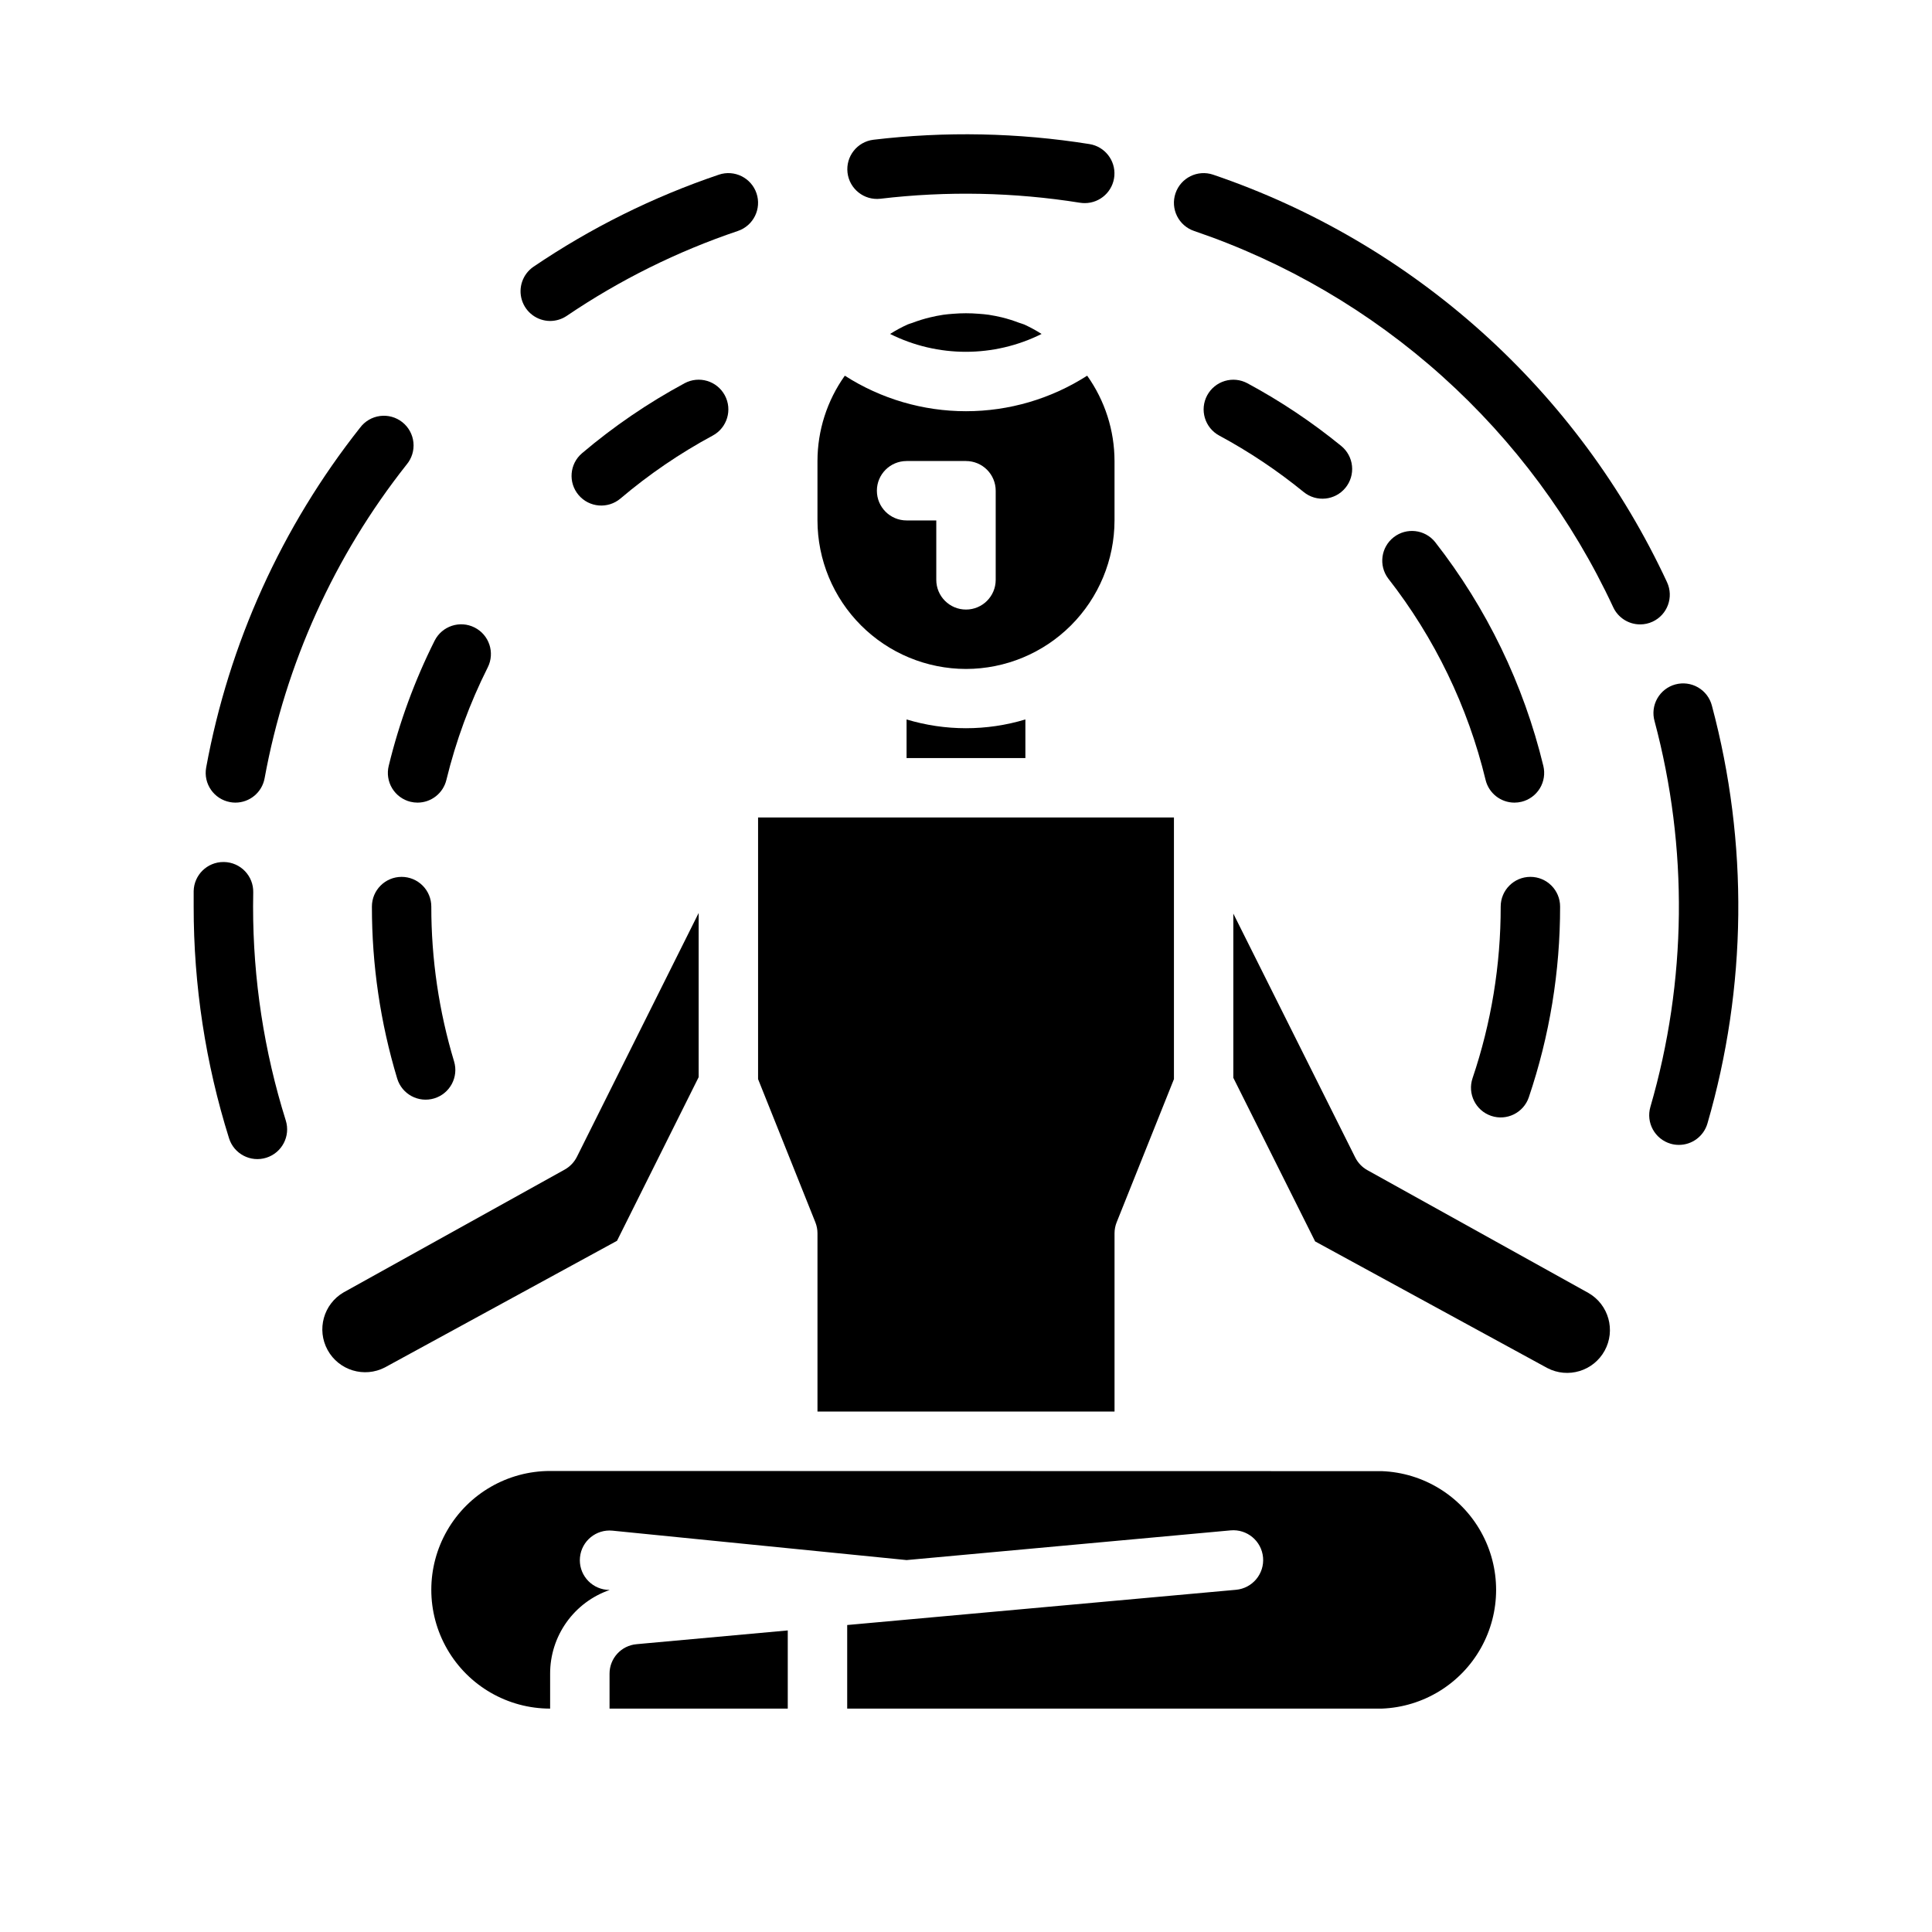
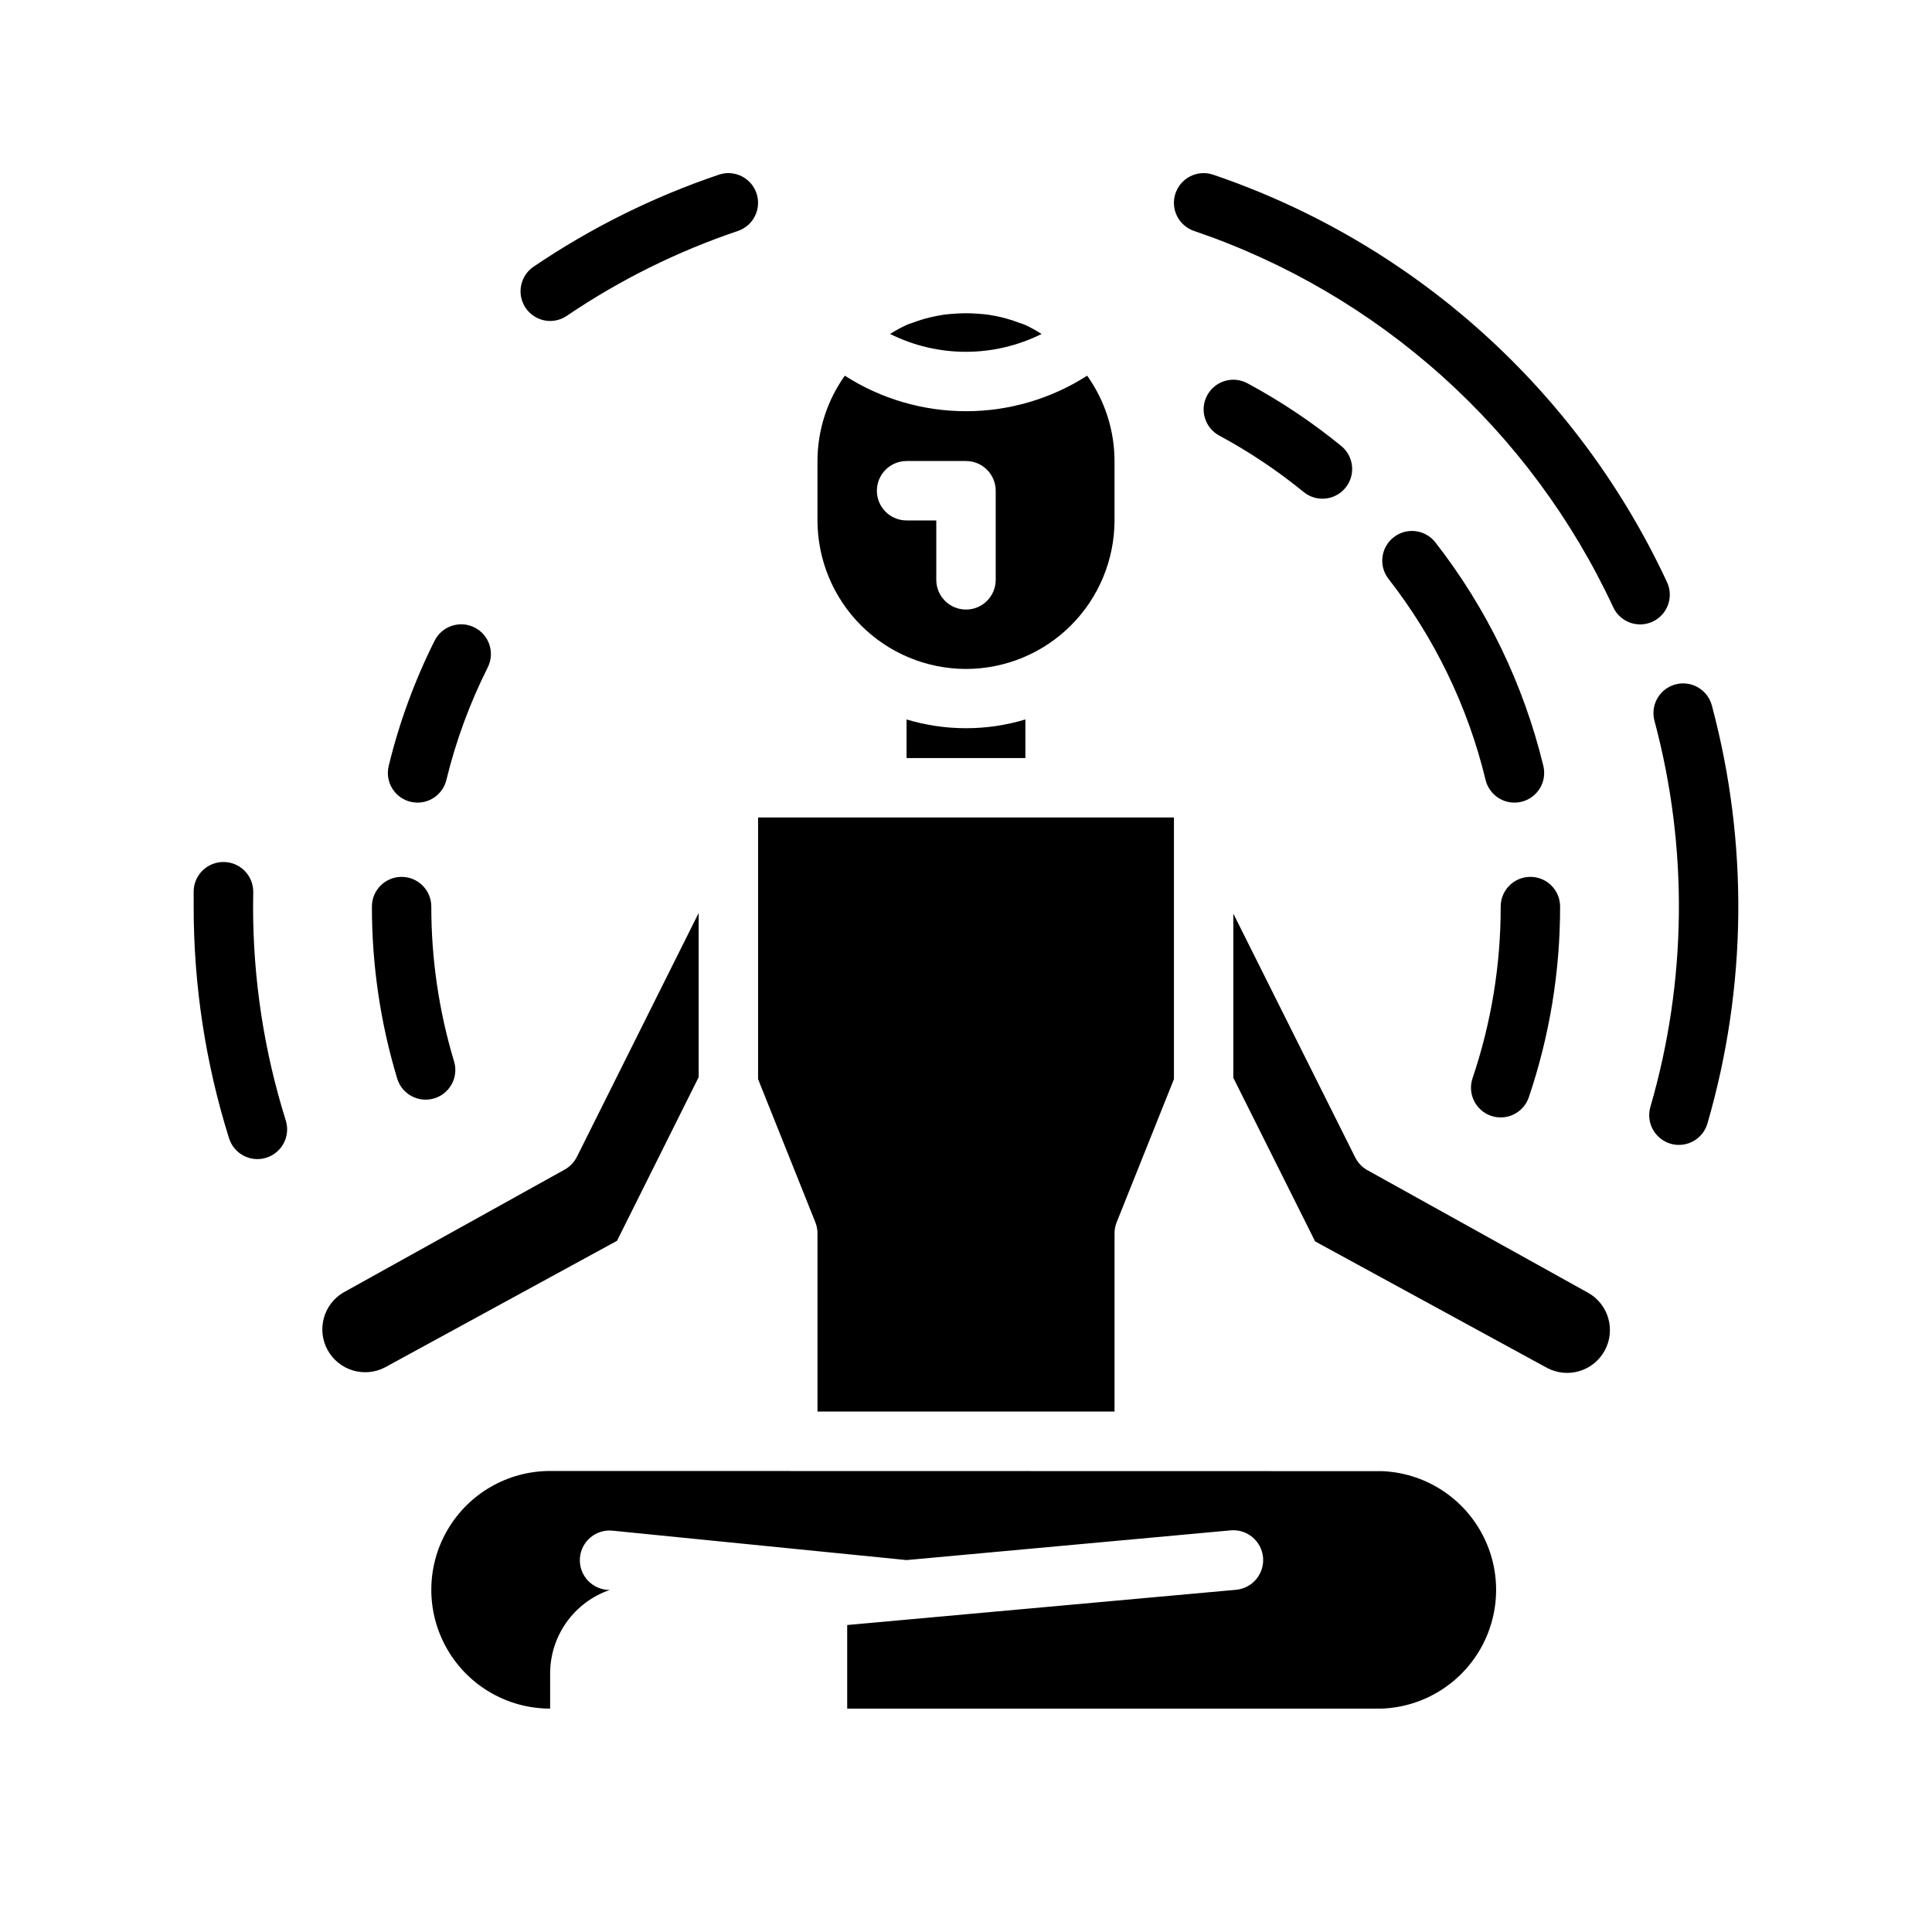
<svg xmlns="http://www.w3.org/2000/svg" fill="#000000" width="800px" height="800px" version="1.1" viewBox="144 144 512 512">
  <g>
    <path d="m597.68 331.04c-0.516-2.043-1.832-3.793-3.652-4.856-1.82-1.066-3.988-1.355-6.023-0.809s-3.766 1.891-4.805 3.723c-1.039 1.836-1.297 4.008-0.719 6.035 8.957 33.527 8.574 68.867-1.109 102.2-1.219 4.172 1.18 8.543 5.352 9.762 0.715 0.211 1.457 0.316 2.203 0.312 3.496 0.004 6.574-2.305 7.559-5.66 10.492-36.098 10.906-74.383 1.195-110.7z" />
    <path d="m585.78 298.29c-11.719-25.191-28.418-47.746-49.09-66.309-20.672-18.559-44.891-32.742-71.195-41.688-4.117-1.391-8.586 0.82-9.977 4.938-1.391 4.121 0.82 8.586 4.941 9.98 24.285 8.258 46.645 21.352 65.73 38.488 19.09 17.137 34.508 37.961 45.328 61.219 1.289 2.777 4.074 4.555 7.137 4.555 1.145 0.004 2.273-0.246 3.309-0.73 3.941-1.832 5.648-6.512 3.816-10.453z" />
-     <path d="m377.31 196.67c17.605-2.09 35.414-1.73 52.922 1.062 0.418 0.062 0.84 0.094 1.262 0.094 4.098-0.012 7.5-3.164 7.824-7.246 0.324-4.086-2.539-7.734-6.582-8.395-18.949-3.027-38.227-3.414-57.285-1.148-4.297 0.531-7.359 4.438-6.848 8.738 0.512 4.305 4.402 7.383 8.707 6.894z" />
    <path d="m289.79 229.06c1.574-0.004 3.109-0.473 4.41-1.355 14.031-9.508 29.281-17.078 45.344-22.496 4.117-1.395 6.328-5.859 4.938-9.98-1.391-4.117-5.859-6.328-9.977-4.938-17.402 5.883-33.926 14.09-49.129 24.402-2.844 1.945-4.09 5.516-3.078 8.809s4.047 5.543 7.492 5.559z" />
-     <path d="m204.97 356.57c0.469 0.09 0.941 0.133 1.418 0.133 3.801-0.004 7.059-2.723 7.738-6.465 5.562-30.363 18.48-58.902 37.629-83.121 1.371-1.629 2.023-3.742 1.809-5.863-0.215-2.117-1.277-4.059-2.949-5.379-1.668-1.32-3.805-1.91-5.914-1.629-2.113 0.277-4.019 1.402-5.289 3.113-20.75 26.234-34.75 57.16-40.777 90.062-0.773 4.273 2.062 8.367 6.336 9.148z" />
    <path d="m211.07 384.25 0.039-3.769c0.043-2.09-0.742-4.109-2.191-5.617-1.445-1.508-3.434-2.379-5.523-2.422h-0.195c-4.285 0-7.785 3.426-7.875 7.707v4.102c-0.02 20.824 3.141 41.531 9.371 61.402 1.301 4.152 5.727 6.461 9.879 5.156 4.152-1.305 6.461-5.727 5.156-9.879-5.754-18.344-8.676-37.457-8.66-56.68z" />
    <path d="m541.7 384.25c0.016 15.465-2.5 30.828-7.457 45.477-1.395 4.117 0.809 8.59 4.926 9.988 4.117 1.395 8.59-0.809 9.984-4.926 5.508-16.281 8.309-33.352 8.289-50.539 0-4.348-3.523-7.871-7.871-7.871s-7.871 3.523-7.871 7.871z" />
    <path d="m524.29 287.61c-2.703-3.32-7.562-3.871-10.938-1.242-3.379 2.629-4.039 7.473-1.484 10.91 12.32 15.758 21.125 33.969 25.828 53.41 0.855 3.527 4.016 6.012 7.644 6.016 0.629 0 1.254-0.074 1.867-0.223 2.027-0.492 3.777-1.77 4.867-3.555 1.086-1.781 1.418-3.926 0.926-5.953-5.227-21.609-15.016-41.852-28.711-59.363z" />
    <path d="m489.49 274.39c3.371 2.75 8.332 2.242 11.078-1.129 1.32-1.617 1.941-3.695 1.73-5.773s-1.238-3.984-2.859-5.305c-7.738-6.312-16.059-11.875-24.852-16.609-1.836-0.992-3.992-1.215-5.992-0.617-2 0.598-3.684 1.969-4.676 3.805-2.062 3.824-0.637 8.602 3.191 10.668 7.914 4.266 15.41 9.277 22.379 14.961z" />
-     <path d="m325.41 245.57c-9.672 5.215-18.773 11.426-27.156 18.531-3.32 2.809-3.731 7.777-0.918 11.094 2.809 3.316 7.777 3.727 11.094 0.918 7.551-6.402 15.746-11.996 24.461-16.688 3.824-2.066 5.254-6.844 3.188-10.668-2.066-3.828-6.84-5.254-10.668-3.188z" />
    <path d="m252.79 356.48c0.609 0.148 1.234 0.223 1.863 0.223 3.633-0.004 6.793-2.492 7.644-6.023 2.516-10.32 6.191-20.32 10.957-29.812 1.957-3.887 0.395-8.621-3.492-10.578-3.887-1.957-8.625-0.391-10.582 3.496-5.293 10.559-9.371 21.688-12.164 33.164-0.5 2.027-0.172 4.176 0.91 5.965 1.082 1.785 2.832 3.07 4.863 3.566z" />
    <path d="m250.43 376.38c-4.348 0-7.871 3.523-7.871 7.871-0.012 15.438 2.242 30.793 6.699 45.57 1.254 4.164 5.648 6.519 9.812 5.266 4.164-1.258 6.519-5.652 5.262-9.812-4.012-13.305-6.043-27.129-6.031-41.023 0-2.086-0.828-4.09-2.305-5.566-1.477-1.477-3.477-2.305-5.566-2.305z" />
    <path d="m384.25 334.7v10.195h31.488v-10.234c-10.266 3.098-21.219 3.098-31.488 0z" />
    <path d="m409.53 228.11c-1.156-0.277-2.363-0.512-3.504-0.691-0.867-0.133-1.746-0.188-2.629-0.262-2.266-0.188-4.543-0.188-6.809 0-0.875 0.078-1.762 0.125-2.621 0.262-1.18 0.18-2.363 0.418-3.496 0.691-1.605 0.383-3.184 0.871-4.723 1.465-0.41 0.148-0.852 0.25-1.25 0.426-1.594 0.727-3.137 1.562-4.613 2.5 12.637 6.309 27.508 6.309 40.145 0-1.473-0.938-3.008-1.773-4.594-2.5-0.449-0.188-0.922-0.301-1.371-0.465-1.48-0.566-2.996-1.043-4.535-1.426z" />
    <path d="m400 321.28c10.434-0.012 20.438-4.164 27.816-11.543s11.531-17.383 11.543-27.816v-15.742c-0.008-8.109-2.543-16.016-7.25-22.617-9.582 6.144-20.727 9.414-32.109 9.414-11.387 0-22.531-3.269-32.113-9.414-4.707 6.602-7.242 14.508-7.25 22.617v15.742c0.016 10.434 4.164 20.438 11.543 27.816 7.379 7.379 17.383 11.531 27.82 11.543zm-15.742-55.105h15.742v0.004c2.086 0 4.09 0.828 5.566 2.305 1.477 1.477 2.305 3.477 2.305 5.566v23.617c0 4.348-3.523 7.871-7.871 7.871s-7.875-3.523-7.875-7.871v-15.746h-7.871c-4.348 0-7.871-3.523-7.871-7.871s3.523-7.871 7.871-7.871z" />
    <path d="m329.15 429.46v-43.512l-32.273 64.641c-0.715 1.414-1.836 2.586-3.219 3.359l-58.59 32.543h-0.004c-5.328 3.098-7.207 9.883-4.238 15.285 2.973 5.402 9.711 7.441 15.184 4.602l61.504-33.551z" />
    <path d="m510.21 533.87-220.42-0.047c-11.25 0-21.645 6-27.27 15.742-5.625 9.742-5.625 21.746 0 31.488 5.625 9.742 16.02 15.746 27.27 15.746v-9.242c-0.012-4.887 1.504-9.652 4.336-13.633s6.836-6.977 11.457-8.566l-0.836-0.047c-4.324-0.438-7.481-4.297-7.043-8.621 0.434-4.324 4.293-7.481 8.617-7.047l77.934 7.793 85.883-7.871c4.348-0.391 8.191 2.816 8.582 7.164 0.391 4.348-2.816 8.188-7.164 8.582l-103.04 9.336v22.152h141.7c10.953-0.426 20.895-6.516 26.25-16.074 5.359-9.562 5.359-21.223 0-30.781-5.356-9.562-15.297-15.652-26.25-16.074z" />
    <path d="m564.97 486.66-58.59-32.551c-1.391-0.77-2.512-1.941-3.223-3.359l-32.312-64.637v43.516l21.68 43.359 61.504 33.543c5.469 2.871 12.23 0.84 15.211-4.57 2.981-5.41 1.082-12.215-4.269-15.301z" />
    <path d="m360.64 470.85v47.23h78.723v-47.23c0-1 0.188-1.992 0.559-2.922l15.184-37.949v-69.34h-110.21v69.336l15.184 37.949v0.004c0.371 0.93 0.562 1.922 0.559 2.922z" />
-     <path d="m312.7 579.73c-4.062 0.348-7.18 3.754-7.164 7.832v9.242h47.23v-20.723l-38.344 3.488z" />
  </g>
</svg>